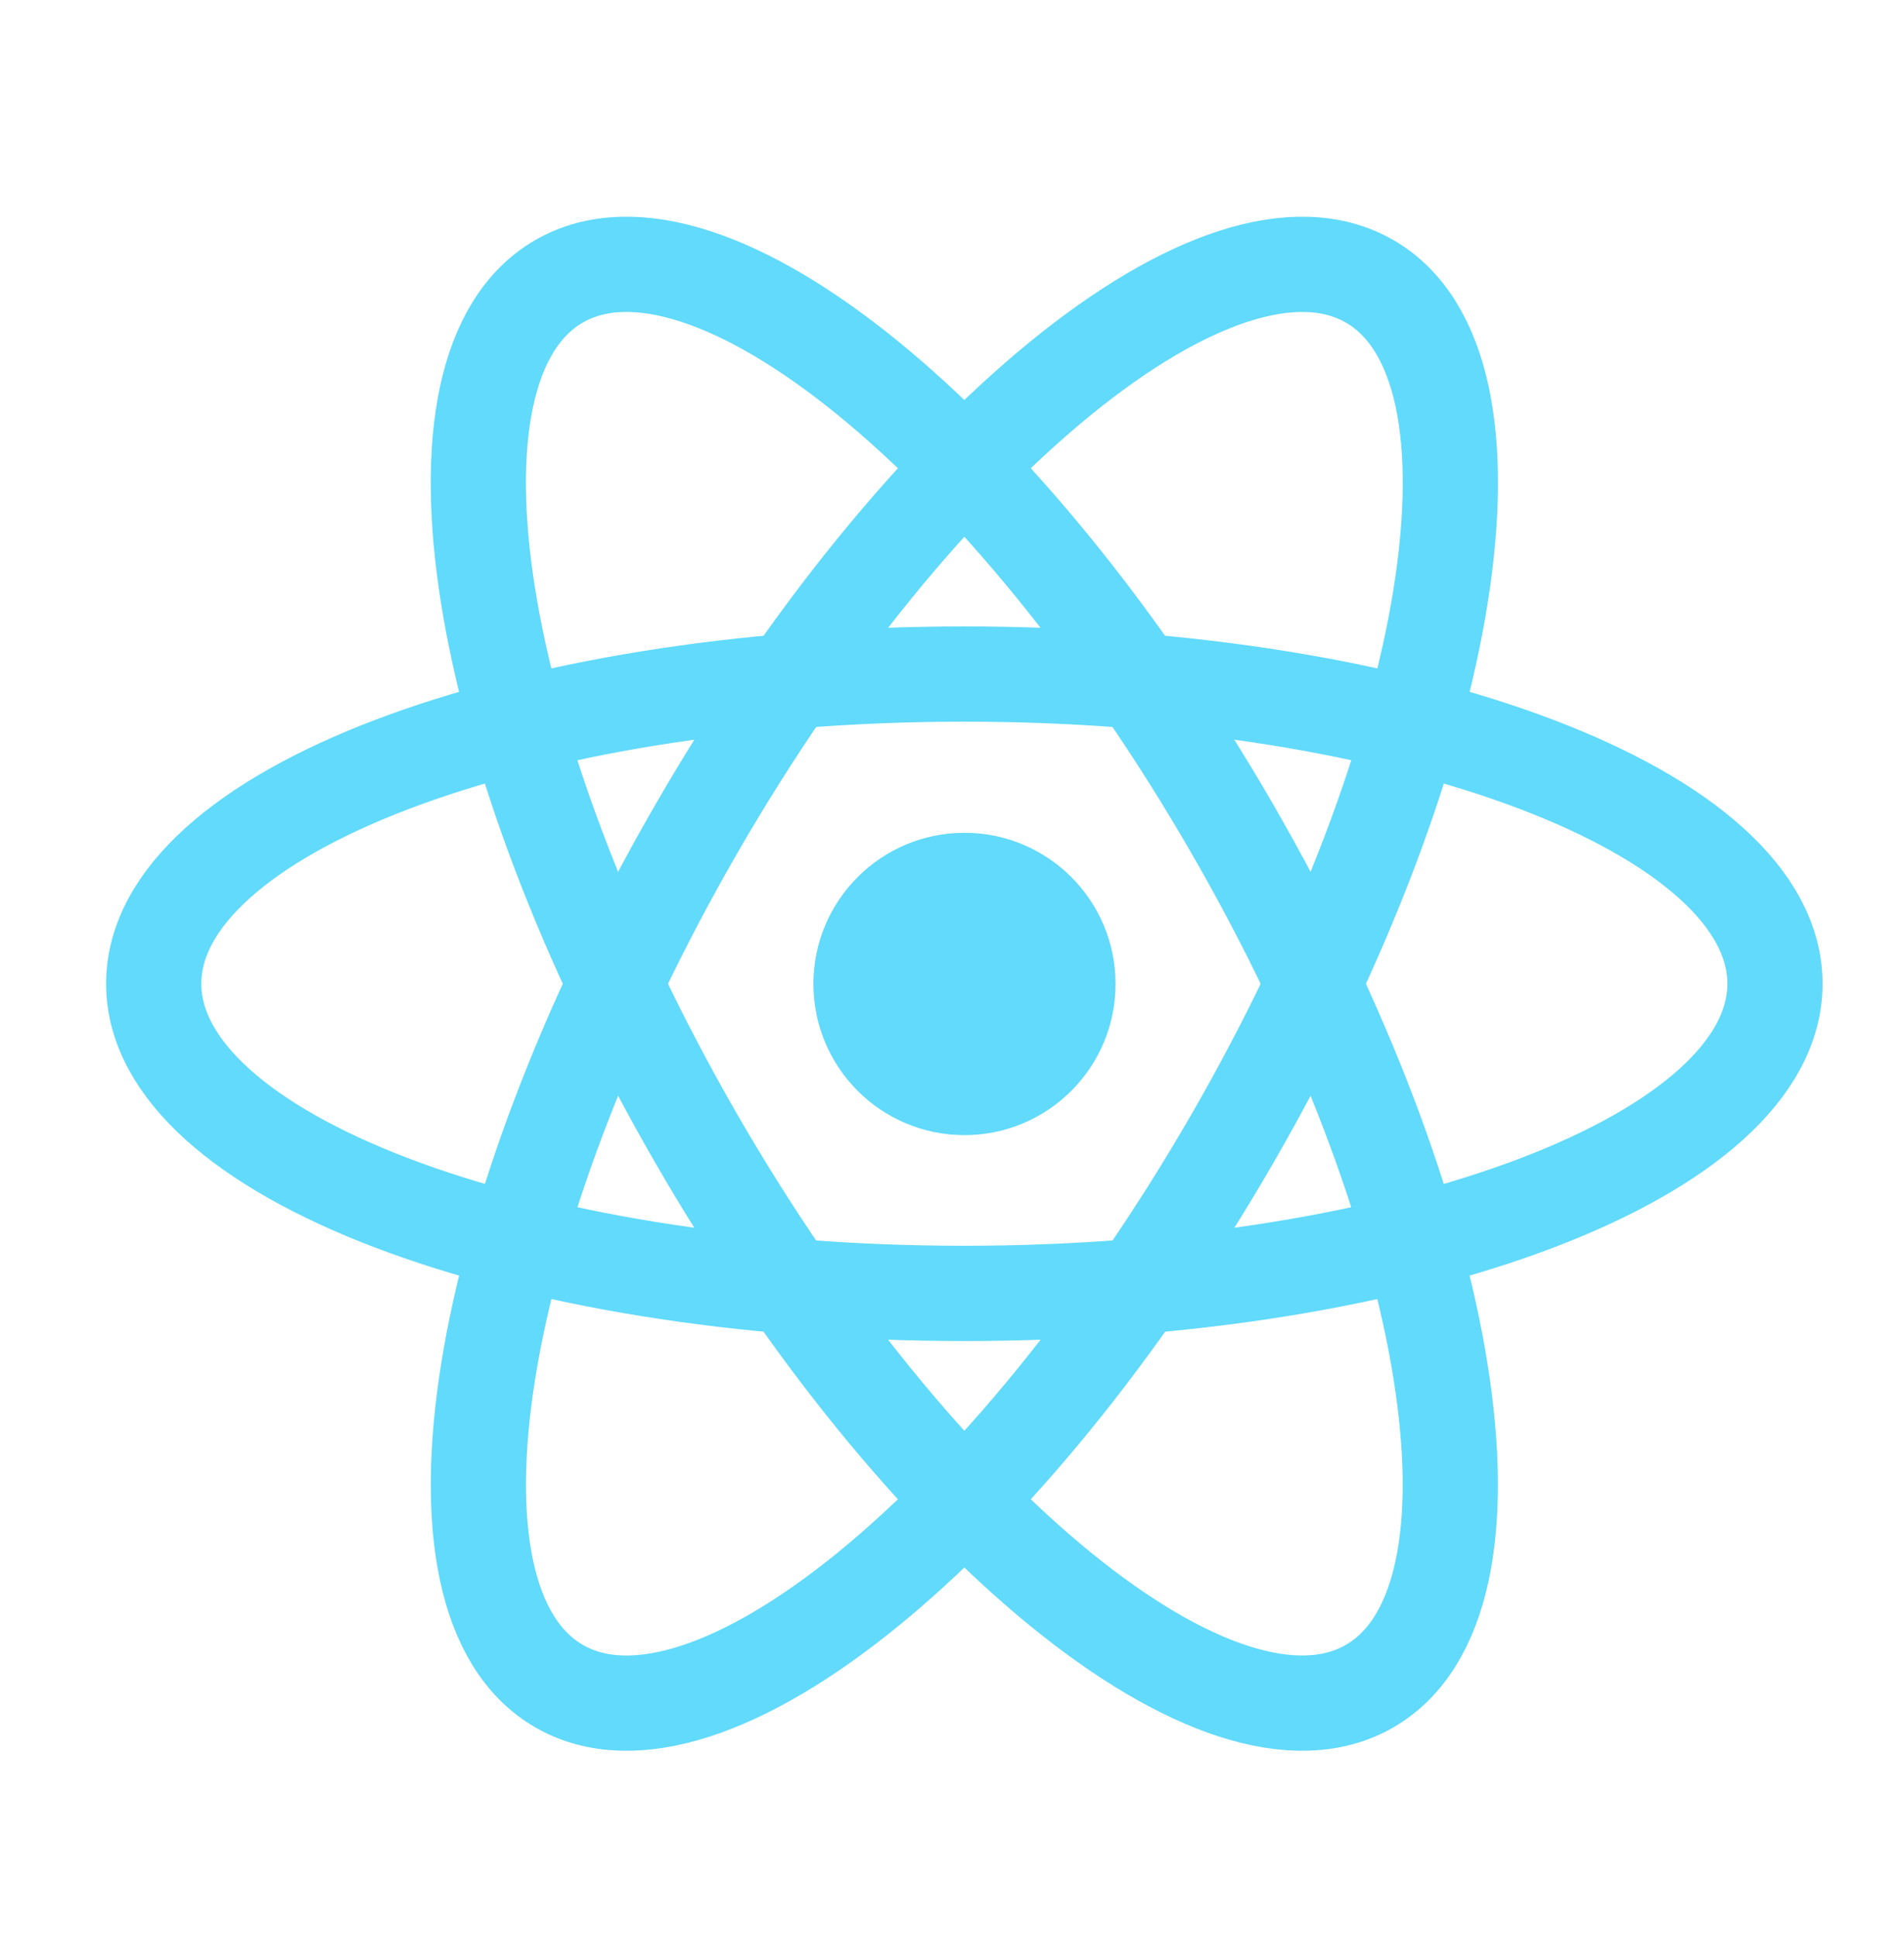
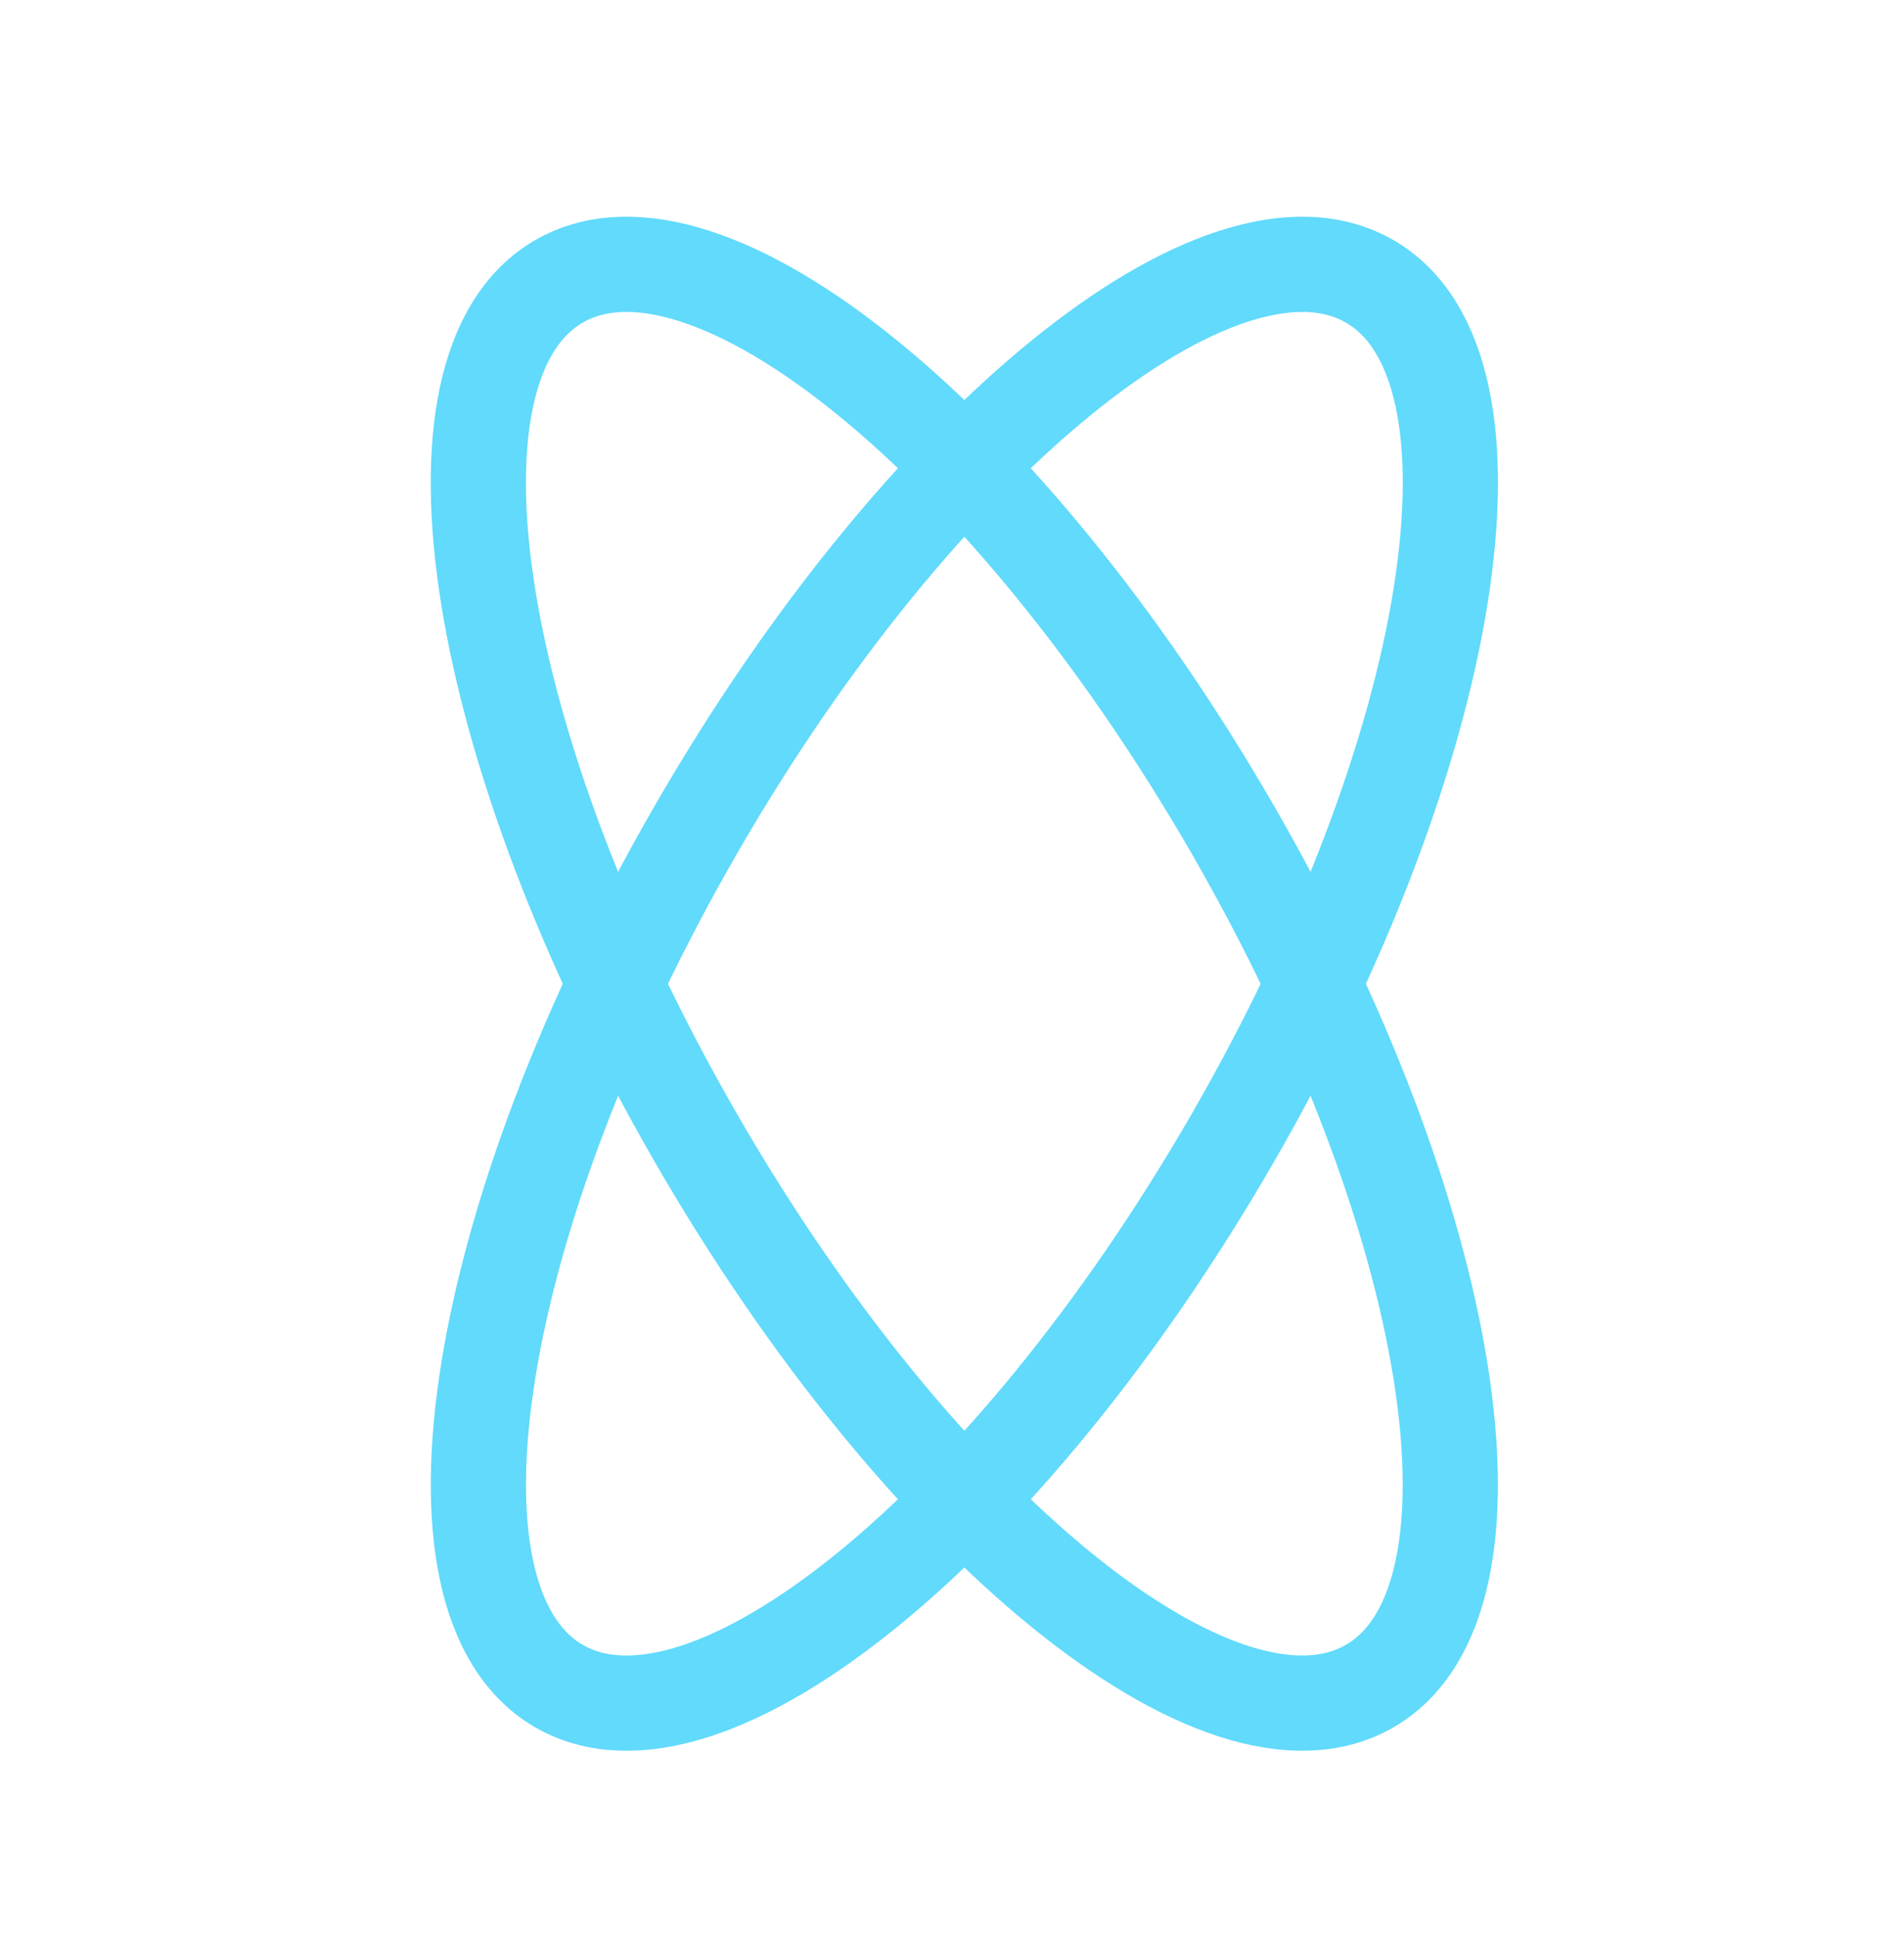
<svg xmlns="http://www.w3.org/2000/svg" width="60" height="61" viewBox="0 0 60 61" fill="none">
-   <path d="M30.393 35.752C33.023 35.752 35.154 33.62 35.154 30.991C35.154 28.362 33.023 26.23 30.393 26.23C27.764 26.23 25.633 28.362 25.633 30.991C25.633 33.62 27.764 35.752 30.393 35.752Z" fill="#61DAFB" />
-   <path d="M30.389 40.737C44.497 40.737 55.934 36.371 55.934 30.984C55.934 25.597 44.497 21.23 30.389 21.23C16.281 21.23 4.844 25.597 4.844 30.984C4.844 36.371 16.281 40.737 30.389 40.737Z" stroke="#61DAFB" stroke-width="3" />
  <path d="M21.941 35.861C28.995 48.078 38.496 55.8 43.161 53.106C47.826 50.413 45.889 38.325 38.835 26.107C31.781 13.889 22.281 6.168 17.616 8.861C12.951 11.555 14.887 23.642 21.941 35.861Z" stroke="#61DAFB" stroke-width="3" />
  <path d="M21.943 26.107C14.889 38.325 12.953 50.413 17.618 53.107C22.283 55.8 31.783 48.079 38.837 35.861C45.891 23.643 47.828 11.555 43.163 8.862C38.498 6.168 28.997 13.889 21.943 26.107Z" stroke="#61DAFB" stroke-width="3" />
</svg>